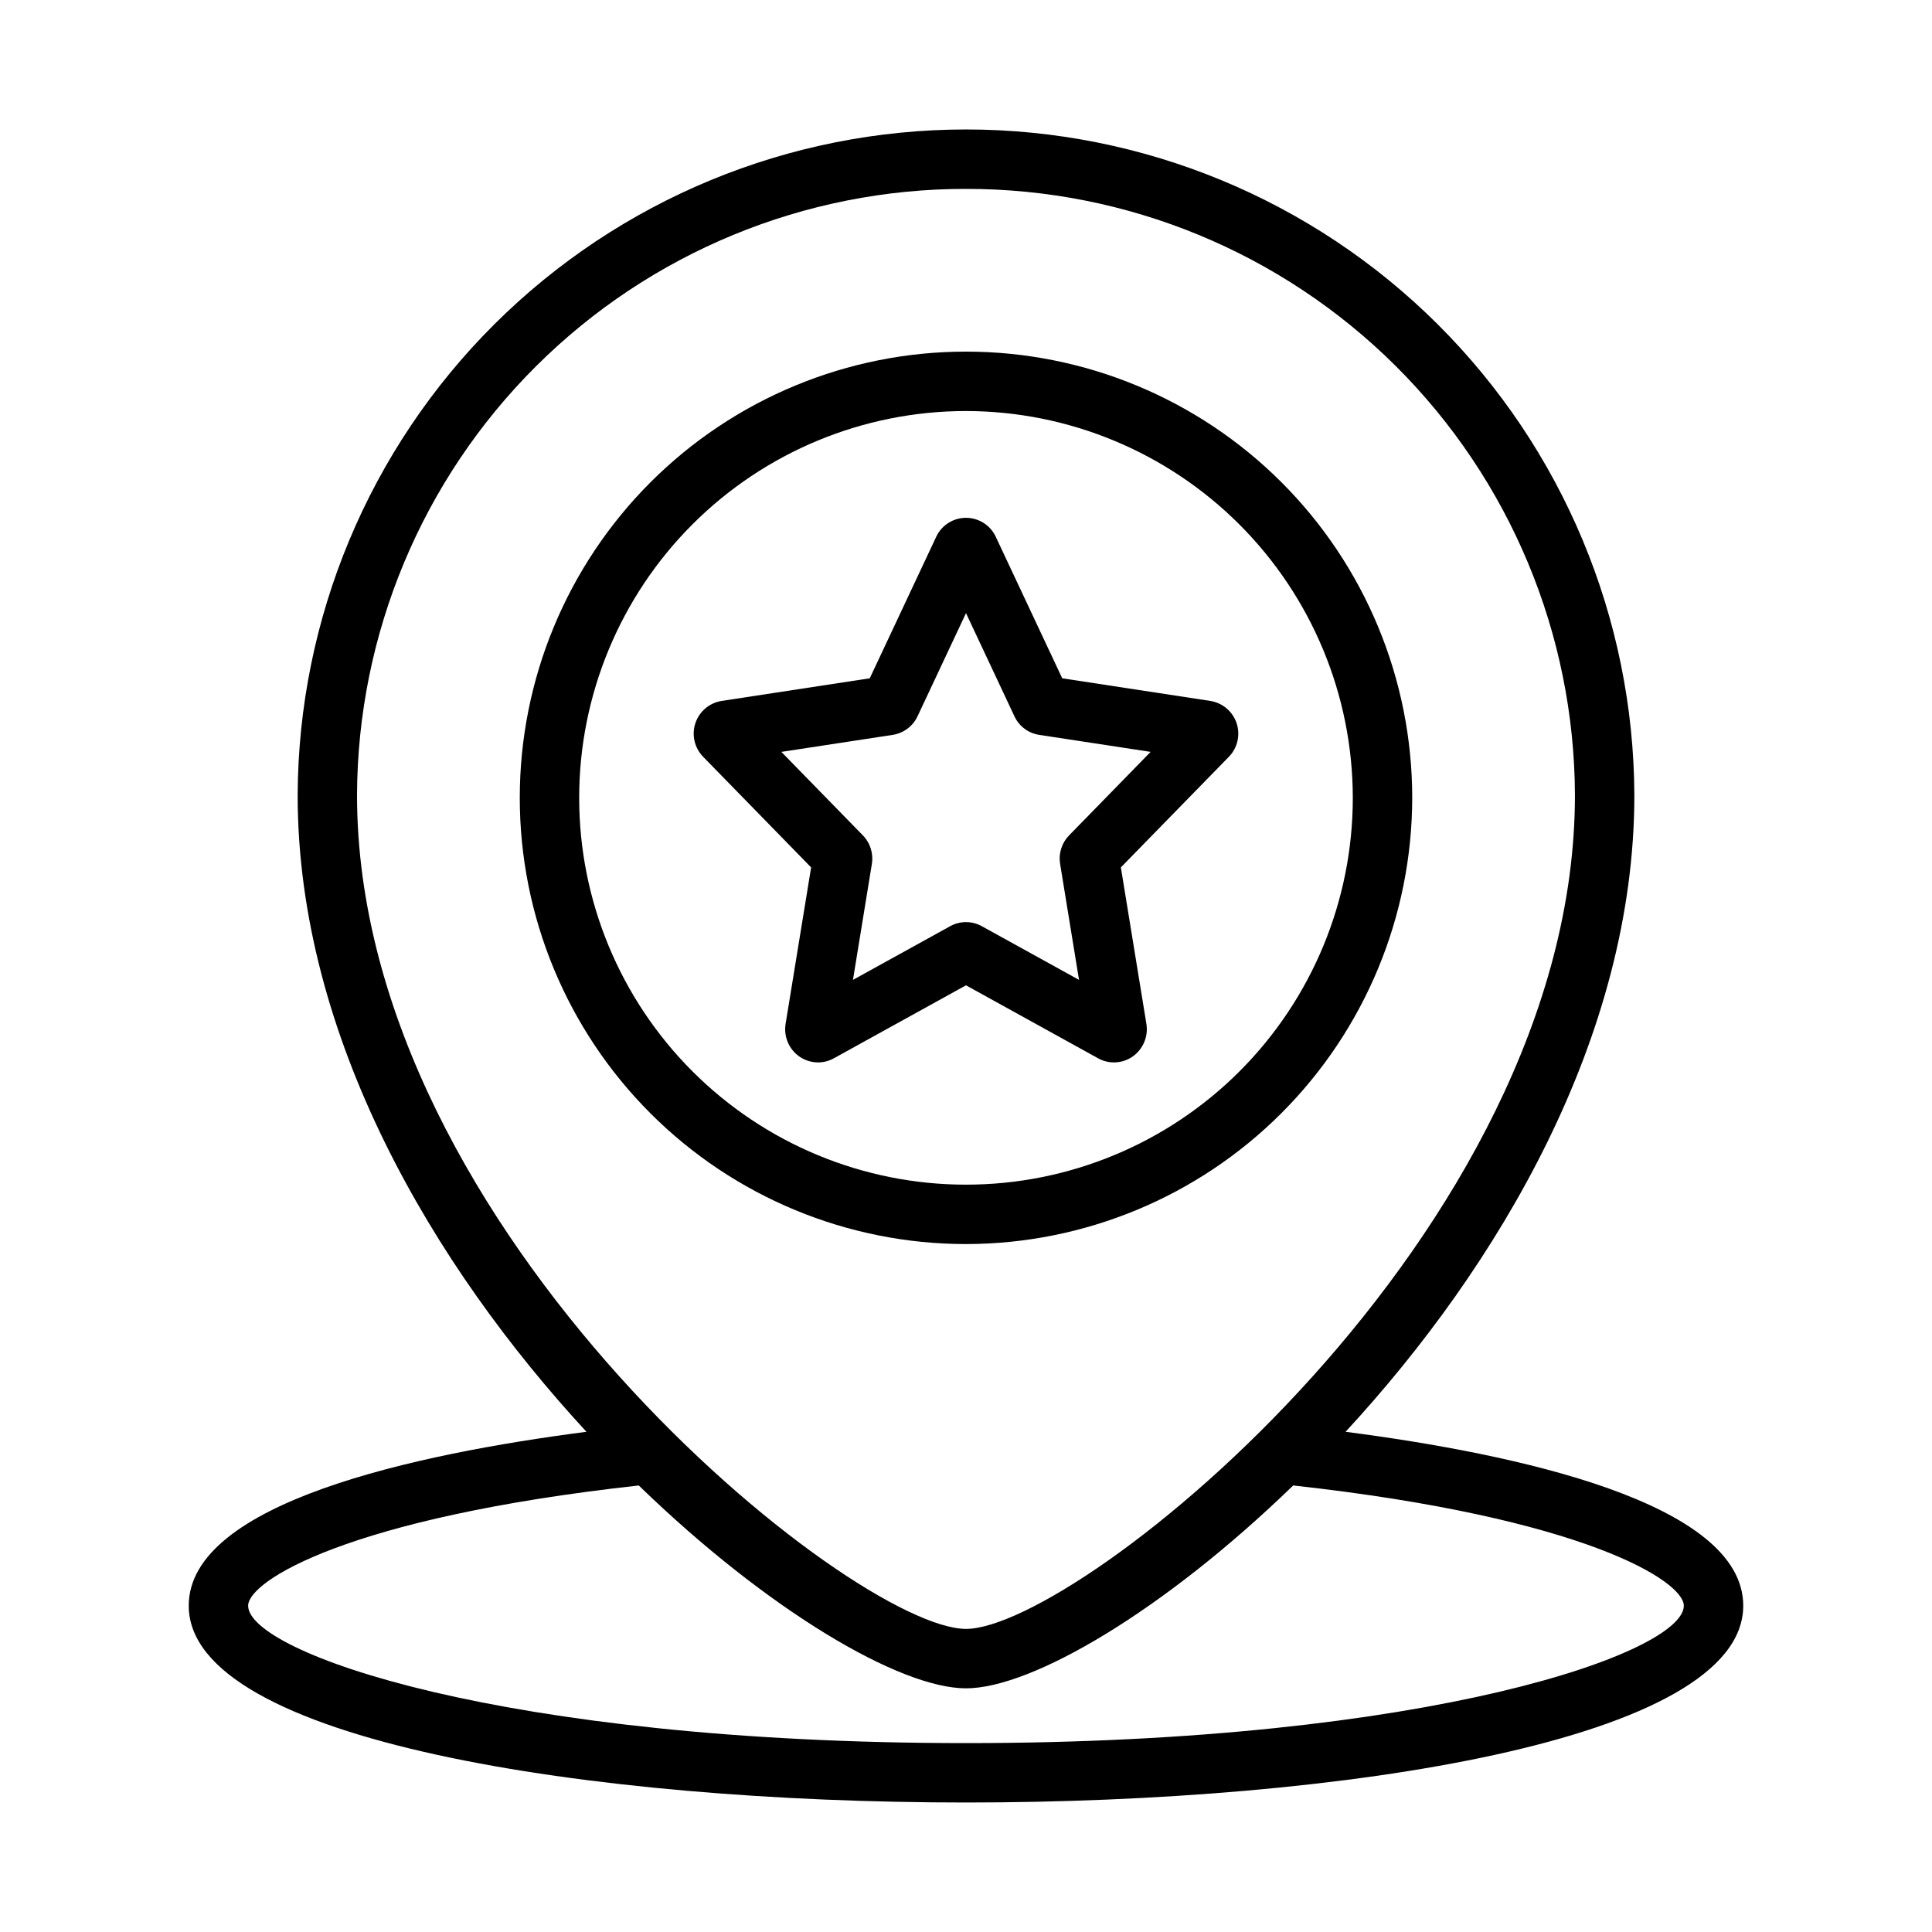
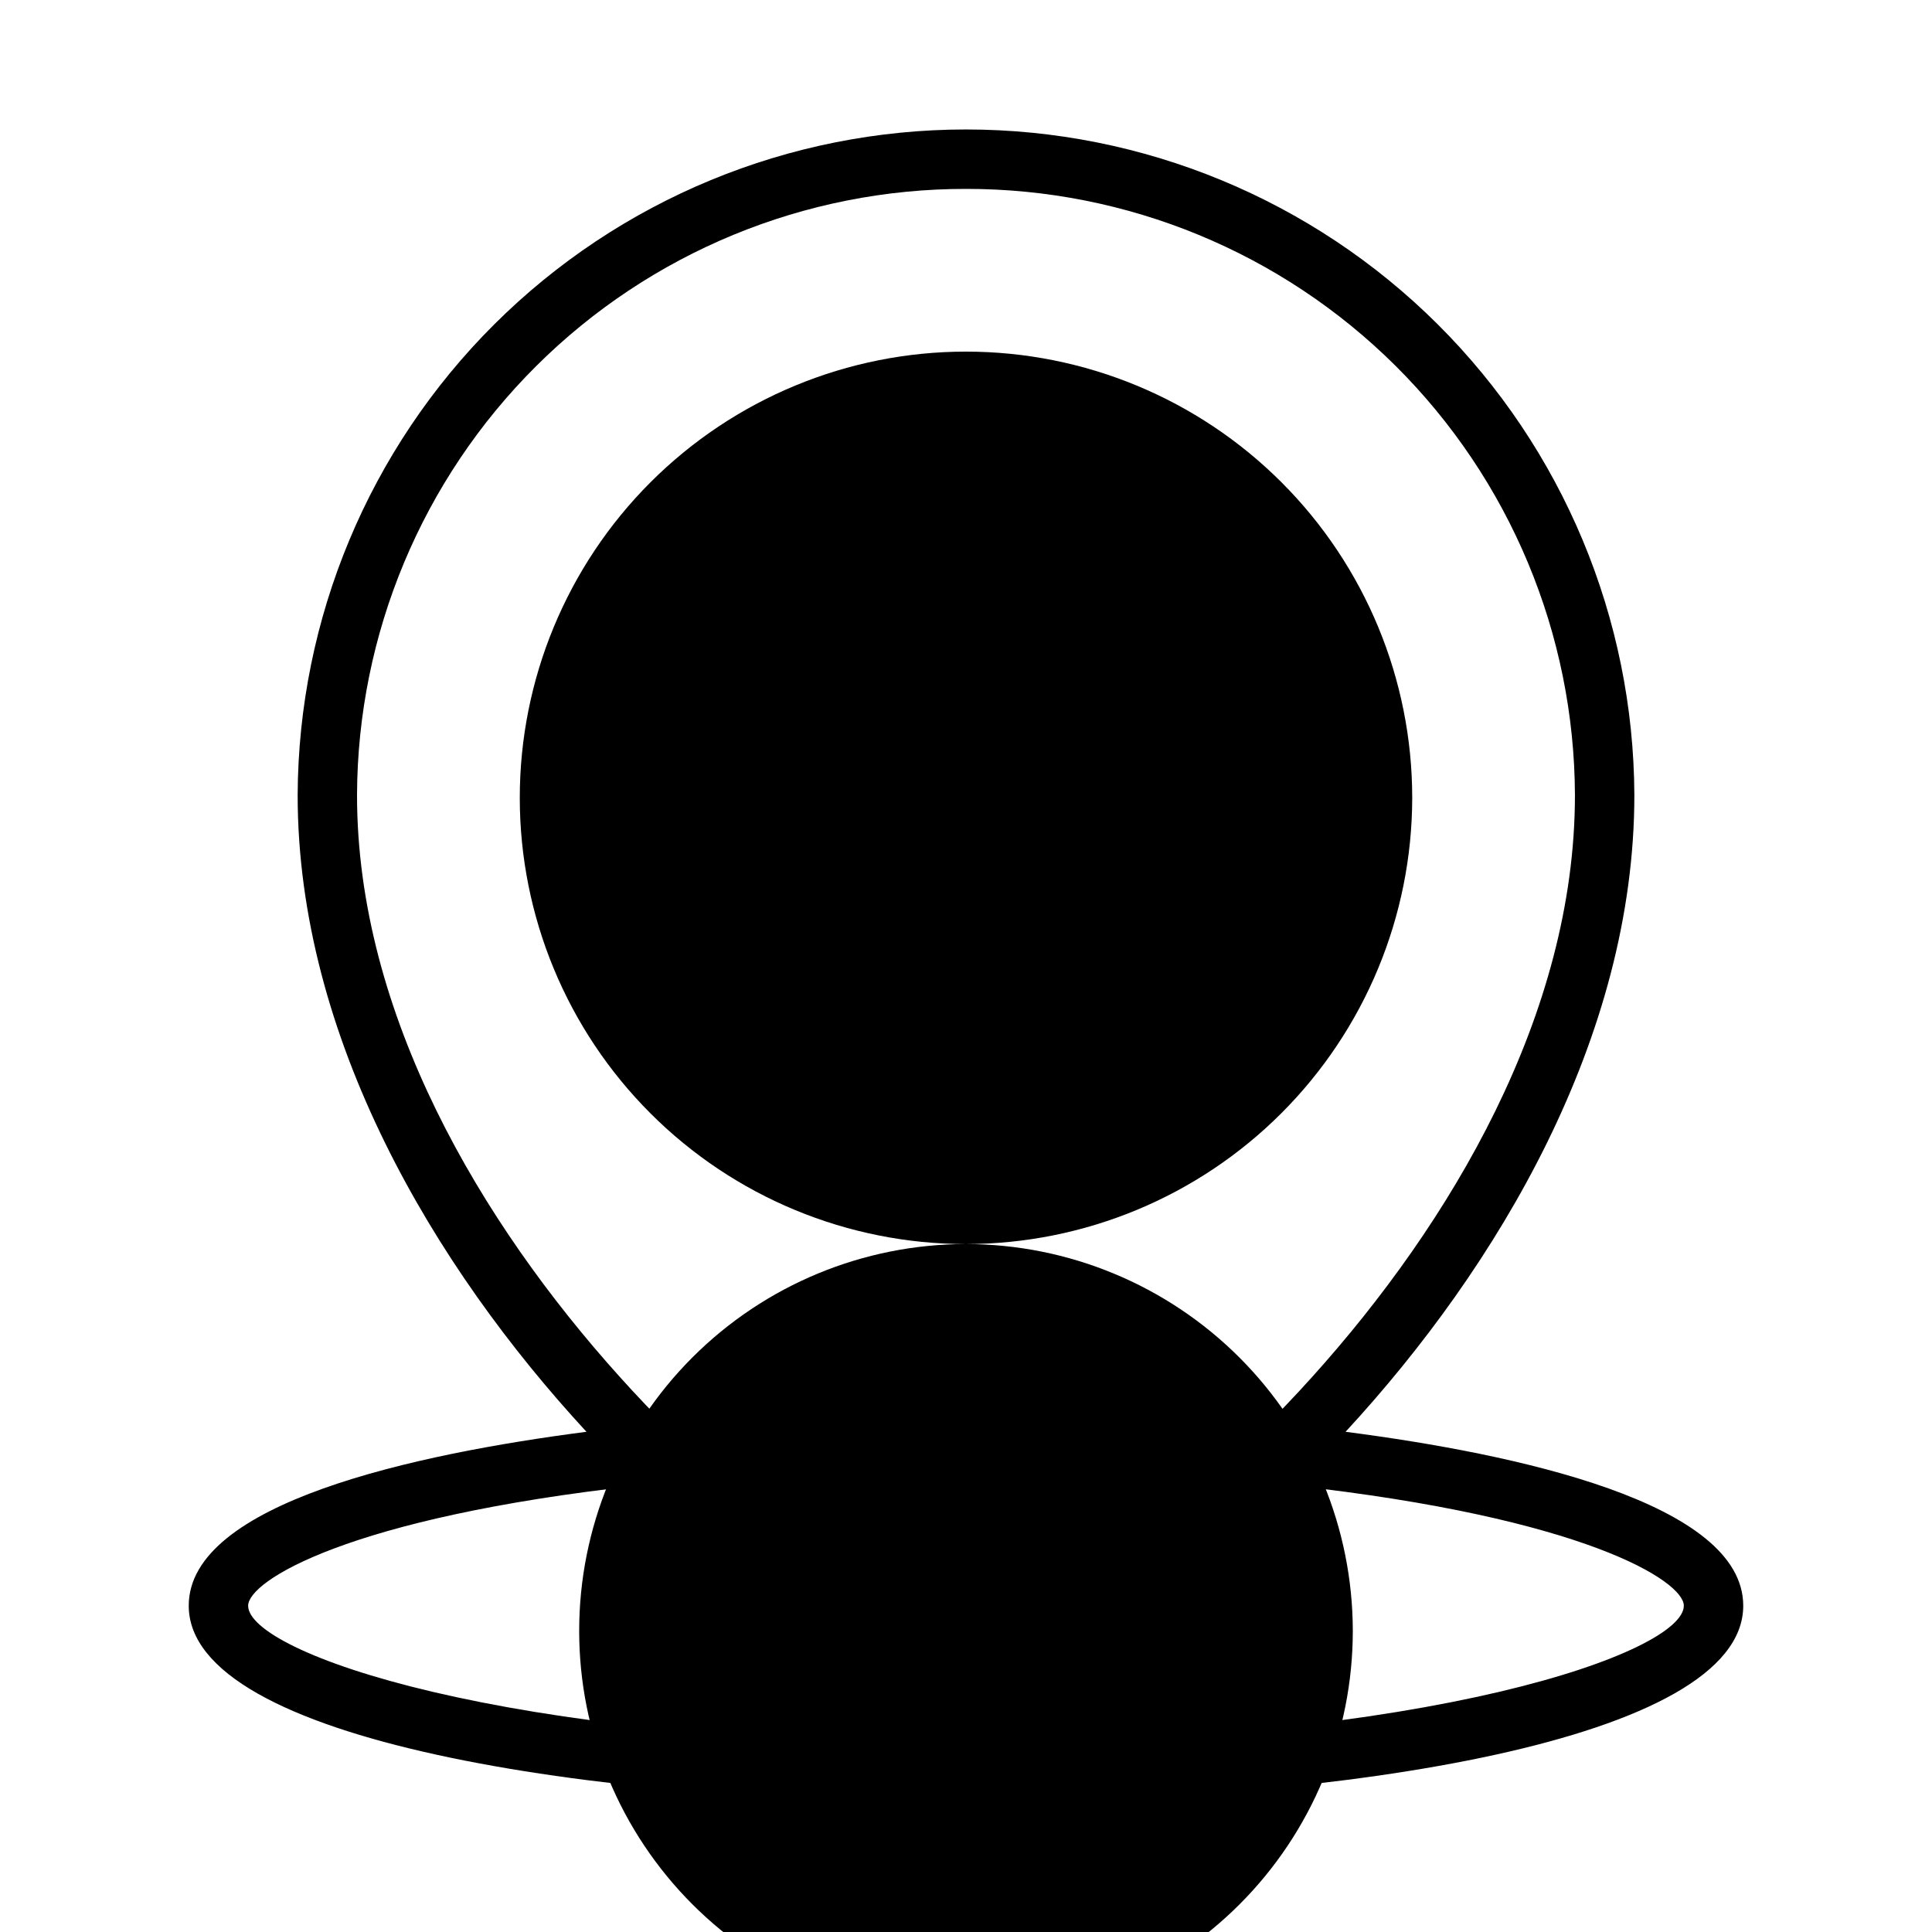
<svg xmlns="http://www.w3.org/2000/svg" fill="#000000" width="800px" height="800px" version="1.1" viewBox="144 144 512 512">
  <g>
-     <path d="m400 473.69c-31.363 0-61.441-12.457-83.617-34.637-22.18-22.176-34.637-52.254-34.637-83.617 0-31.359 12.457-61.441 34.633-83.617 22.176-22.176 52.254-34.637 83.617-34.637 31.363 0 61.441 12.457 83.617 34.633 22.18 22.176 34.637 52.254 34.641 83.617-0.035 31.352-12.508 61.41-34.676 83.582-22.168 22.168-52.227 34.641-83.578 34.676zm0-220.76c-27.188 0-53.262 10.801-72.488 30.023-19.223 19.227-30.023 45.297-30.023 72.484s10.801 53.262 30.027 72.488c19.223 19.223 45.297 30.023 72.484 30.023 27.188-0.004 53.262-10.805 72.484-30.027 19.227-19.227 30.023-45.301 30.023-72.488-0.031-27.176-10.844-53.23-30.059-72.449-19.219-19.215-45.273-30.023-72.449-30.055z" />
+     <path d="m400 473.69c-31.363 0-61.441-12.457-83.617-34.637-22.18-22.176-34.637-52.254-34.637-83.617 0-31.359 12.457-61.441 34.633-83.617 22.176-22.176 52.254-34.637 83.617-34.637 31.363 0 61.441 12.457 83.617 34.633 22.18 22.176 34.637 52.254 34.641 83.617-0.035 31.352-12.508 61.41-34.676 83.582-22.168 22.168-52.227 34.641-83.578 34.676zc-27.188 0-53.262 10.801-72.488 30.023-19.223 19.227-30.023 45.297-30.023 72.484s10.801 53.262 30.027 72.488c19.223 19.223 45.297 30.023 72.484 30.023 27.188-0.004 53.262-10.805 72.484-30.027 19.227-19.227 30.023-45.301 30.023-72.488-0.031-27.176-10.844-53.23-30.059-72.449-19.219-19.215-45.273-30.023-72.449-30.055z" />
    <path d="m500.59 523.44c40.531-43.887 76.531-104.57 76.531-168.71-0.188-46.852-18.93-91.723-52.125-124.79-33.195-33.066-78.141-51.629-124.99-51.629-46.855 0-91.797 18.562-125 51.629-33.195 33.062-51.938 77.934-52.125 124.79 0 64.145 36.004 124.83 76.535 168.71-45.293 5.863-105.4 18.781-105.4 46.09 0 35.832 106.78 52.152 205.98 52.152s205.98-16.32 205.98-52.152c-0.004-27.312-60.109-40.227-105.4-46.09zm-100.59-329.38c42.691-0.047 83.656 16.844 113.91 46.965 30.25 30.121 47.32 71.012 47.465 113.7 0 116.27-131.66 220.95-161.38 220.95-29.715 0-161.38-104.69-161.38-220.95 0.145-42.691 17.215-83.582 47.469-113.7 30.254-30.121 71.219-47.012 113.91-46.965zm0 411.88c-123.09 0-190.24-24.055-190.24-36.406 0-6.512 26.273-23.336 103.52-31.867 34.27 33.223 69.227 53.758 86.715 53.758s52.441-20.535 86.715-53.762c77.25 8.52 103.52 25.355 103.52 31.867 0 12.355-67.148 36.41-190.24 36.41z" />
-     <path d="m360.79 425.55c-1.789-0.004-3.535-0.559-4.996-1.59-2.742-1.949-4.141-5.281-3.606-8.602l6.769-41.488-28.617-29.316c-2.297-2.348-3.09-5.781-2.059-8.898 1.035-3.117 3.723-5.394 6.965-5.906l39.25-5.996 17.613-37.5h-0.004c1.43-3.066 4.504-5.023 7.887-5.027 3.379-0.004 6.457 1.949 7.894 5.012l0.004 0.016 17.613 37.5 39.242 5.996h-0.004c3.254 0.512 5.949 2.797 6.981 5.922 1.027 3.129 0.223 6.57-2.086 8.914l-28.594 29.281 6.769 41.488v0.004c0.531 3.32-0.867 6.652-3.606 8.602-2.723 1.926-6.312 2.117-9.223 0.484l-34.984-19.328-35.004 19.336h-0.004c-1.281 0.719-2.731 1.098-4.203 1.098zm-9.719-82.293 21.605 22.133c1.969 2.023 2.848 4.867 2.363 7.648l-4.996 30.641 25.754-14.223c2.633-1.461 5.836-1.449 8.457 0.031l25.699 14.191-5.012-30.734c-0.453-2.734 0.414-5.523 2.34-7.516l21.645-22.172-29.504-4.504c-2.848-0.426-5.297-2.234-6.539-4.828l-12.883-27.438-12.844 27.344c-1.254 2.668-3.766 4.519-6.684 4.938zm27.129-20.066-0.18 0.023z" />
  </g>
</svg>